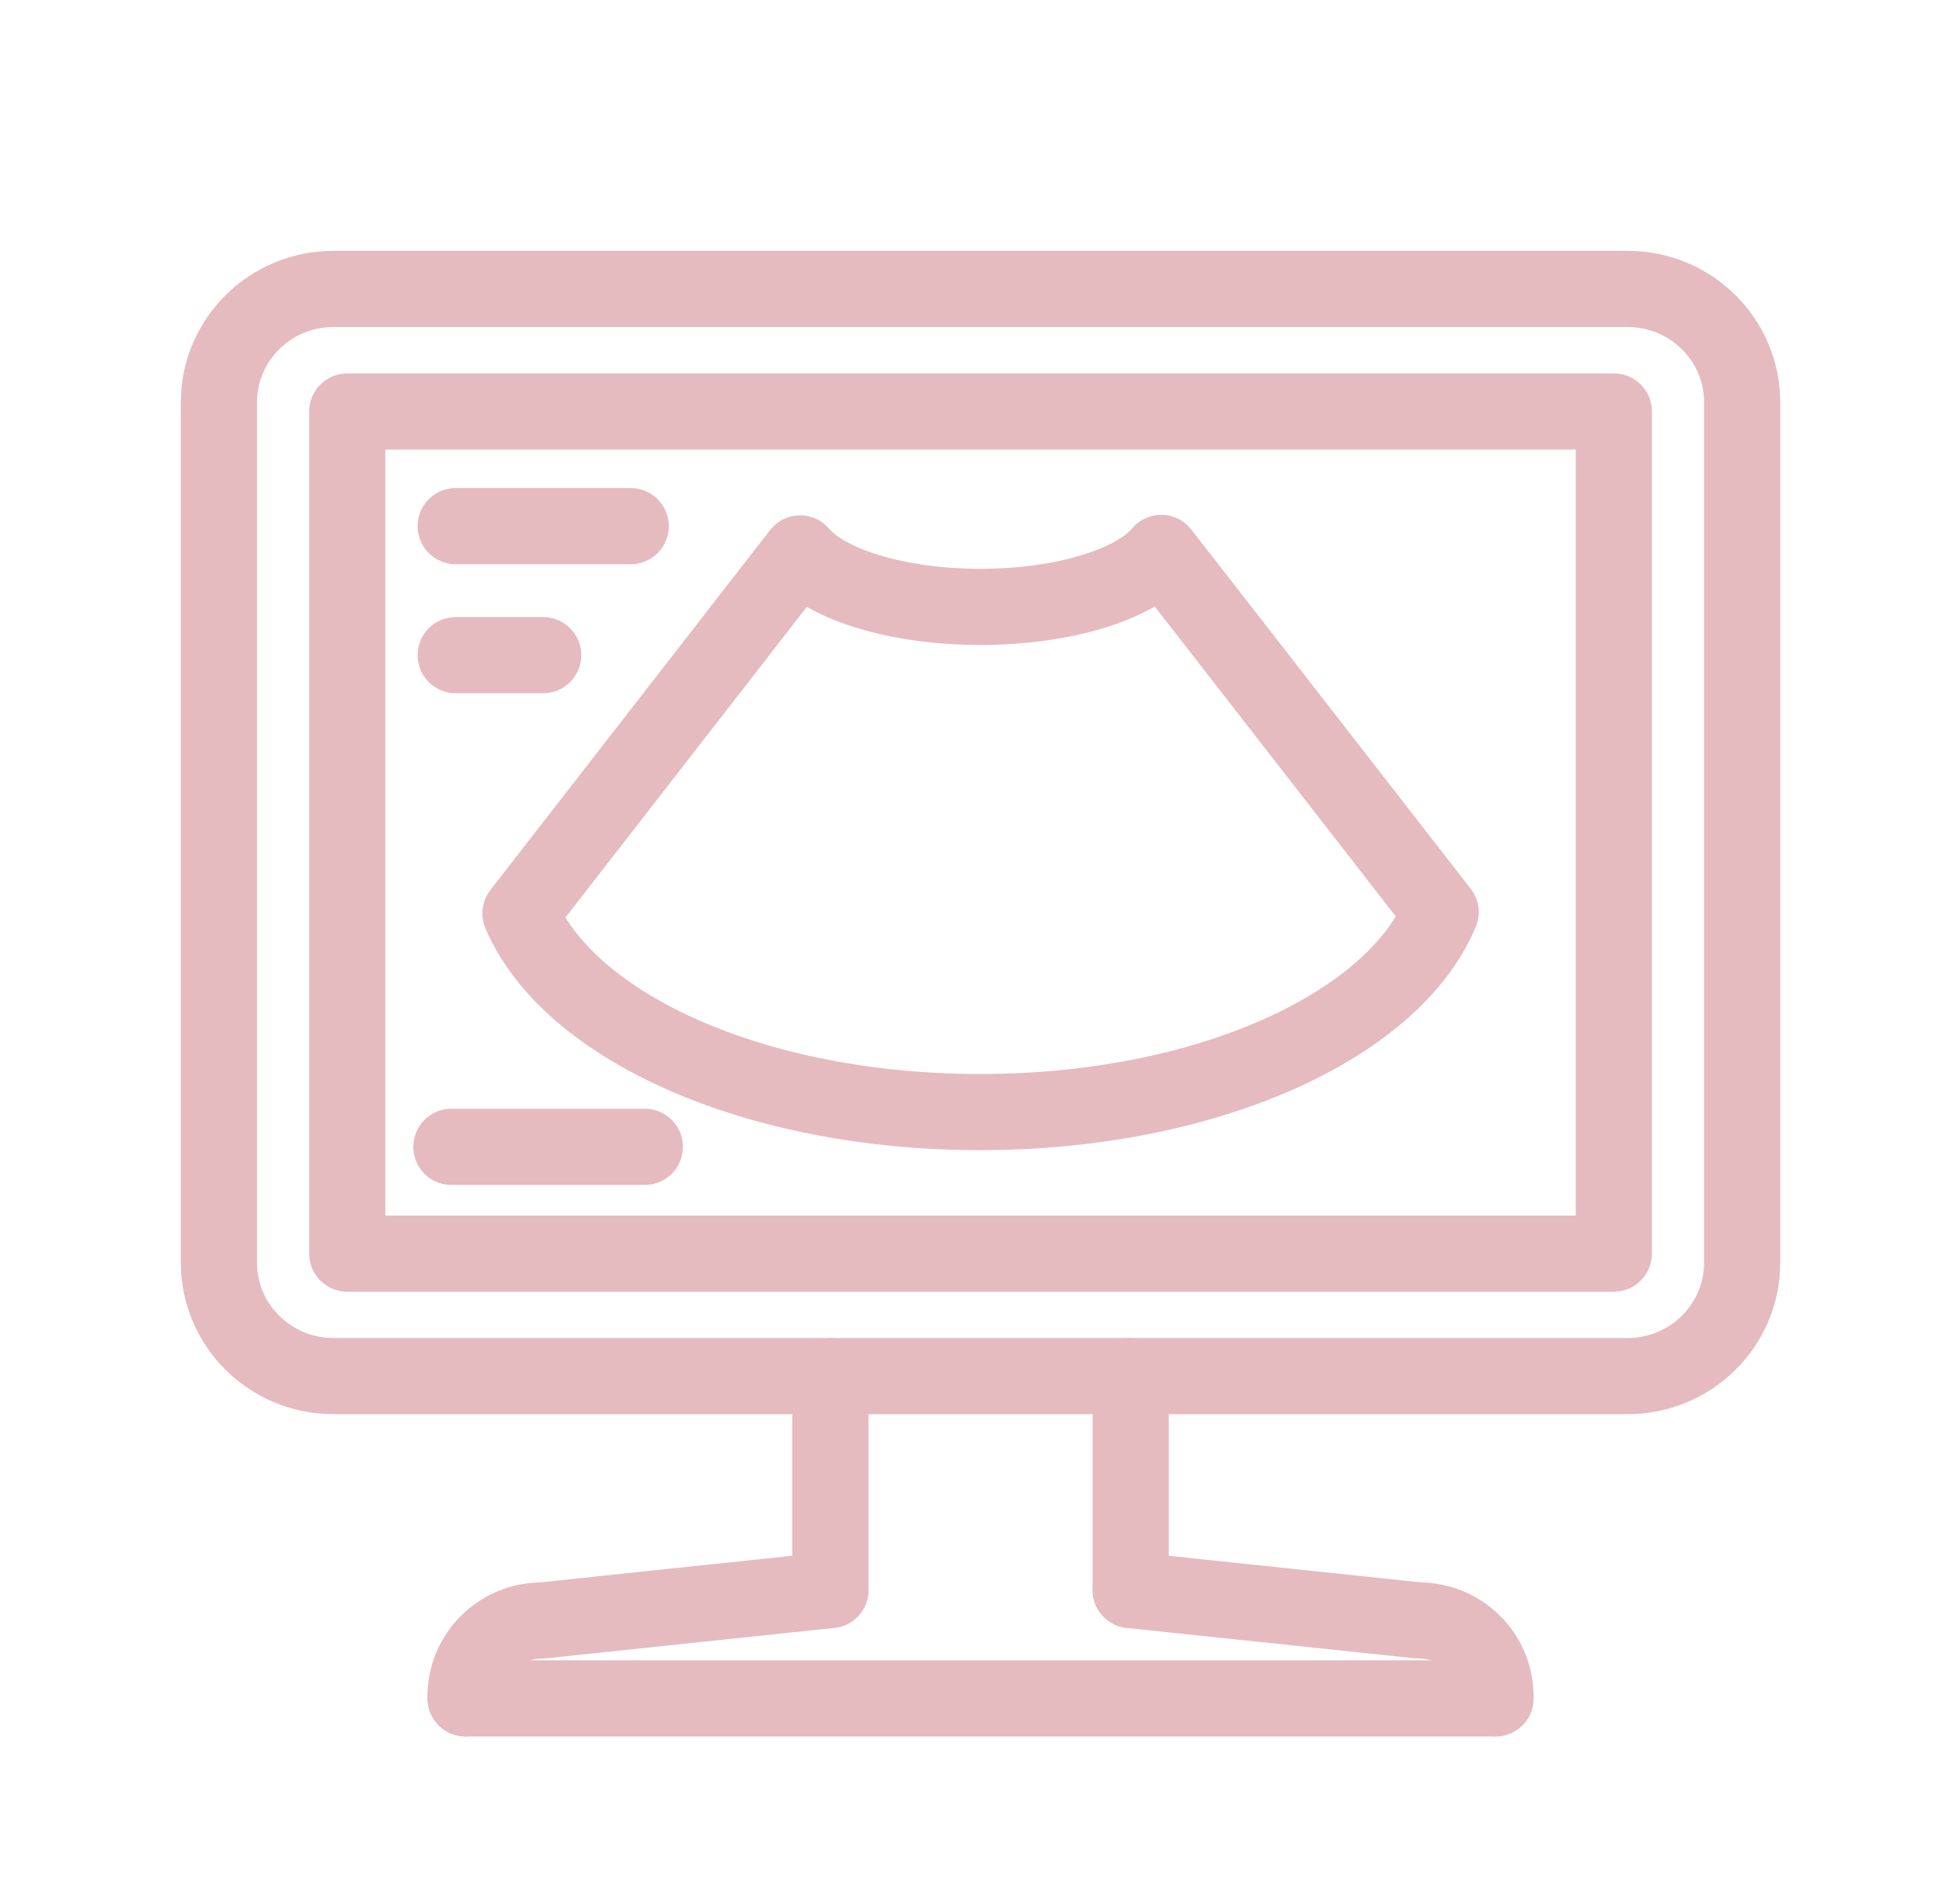
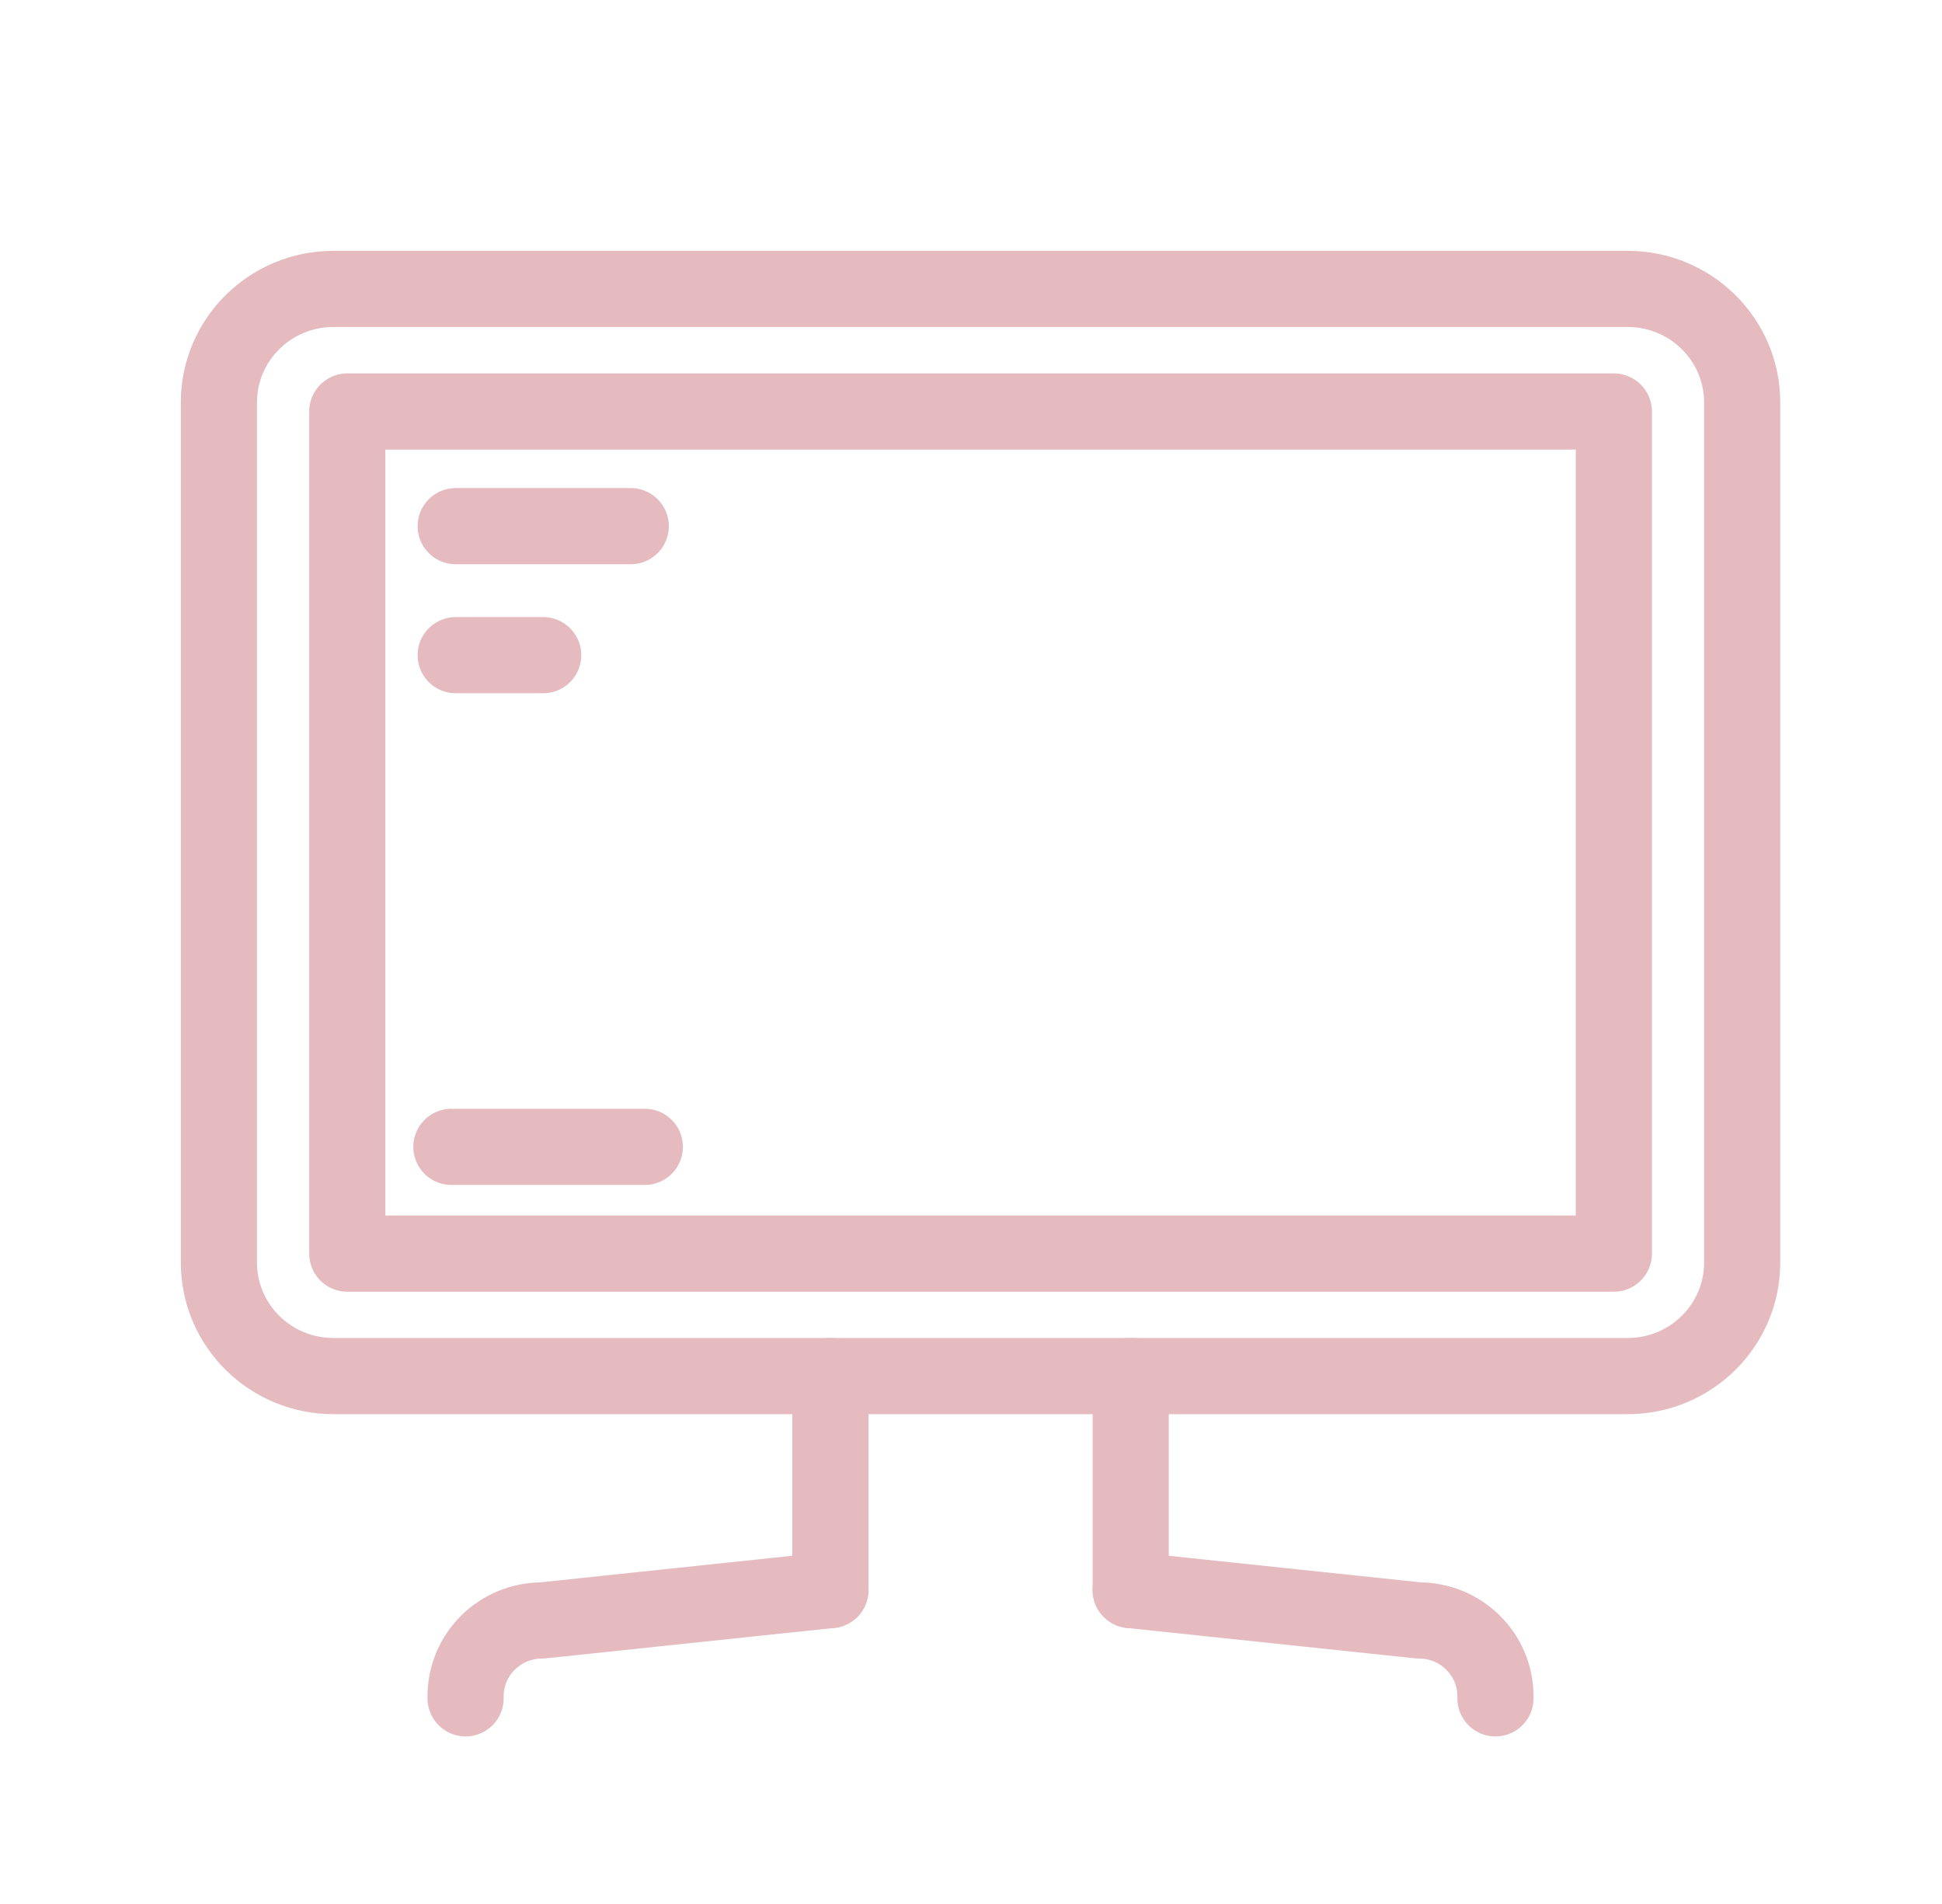
<svg xmlns="http://www.w3.org/2000/svg" width="51" height="50" viewBox="0 0 51 50" fill="none">
  <path d="M42.743 7.587H8.757C7.096 7.587 5.749 8.921 5.749 10.567V33.157C5.749 34.803 7.096 36.137 8.757 36.137H42.743C44.405 36.137 45.752 34.803 45.752 33.157V10.567C45.752 8.921 44.405 7.587 42.743 7.587Z" stroke="#E5BBC0" stroke-width="2" stroke-linecap="round" stroke-linejoin="round" />
  <path d="M21.807 41.756V36.137" stroke="#E5BBC0" stroke-width="2" stroke-linecap="round" stroke-linejoin="round" />
  <path d="M29.694 41.756V36.137" stroke="#E5BBC0" stroke-width="2" stroke-linecap="round" stroke-linejoin="round" />
-   <path d="M39.273 44.601H12.227" stroke="#E5BBC0" stroke-width="2" stroke-linecap="round" stroke-linejoin="round" />
  <path d="M12.227 44.6V44.544C12.227 43.445 13.127 42.554 14.237 42.554L21.806 41.756" stroke="#E5BBC0" stroke-width="2" stroke-linecap="round" stroke-linejoin="round" />
  <path d="M29.694 41.756L37.263 42.554C38.373 42.554 39.273 43.445 39.273 44.544V44.6" stroke="#E5BBC0" stroke-width="2" stroke-linecap="round" stroke-linejoin="round" />
  <path d="M42.382 10.806H9.12V32.921H42.382V10.806Z" stroke="#E5BBC0" stroke-width="2" stroke-linecap="round" stroke-linejoin="round" />
-   <path d="M37.832 23.956C36.578 26.962 31.644 29.204 25.742 29.204C19.84 29.204 14.938 26.976 13.668 23.985L19.36 16.662V16.659L21.014 14.534C21.703 15.351 23.564 15.937 25.751 15.937C27.937 15.937 29.817 15.344 30.496 14.52L32.173 16.674L37.834 23.954L37.832 23.956Z" stroke="#E5BBC0" stroke-width="2" stroke-linecap="round" stroke-linejoin="round" />
  <path d="M11.967 13.817H16.564" stroke="#E5BBC0" stroke-width="2" stroke-linecap="round" stroke-linejoin="round" />
  <path d="M11.967 17.205H14.265" stroke="#E5BBC0" stroke-width="2" stroke-linecap="round" stroke-linejoin="round" />
  <path d="M11.854 30.117H16.934" stroke="#E5BBC0" stroke-width="2" stroke-linecap="round" stroke-linejoin="round" />
</svg>